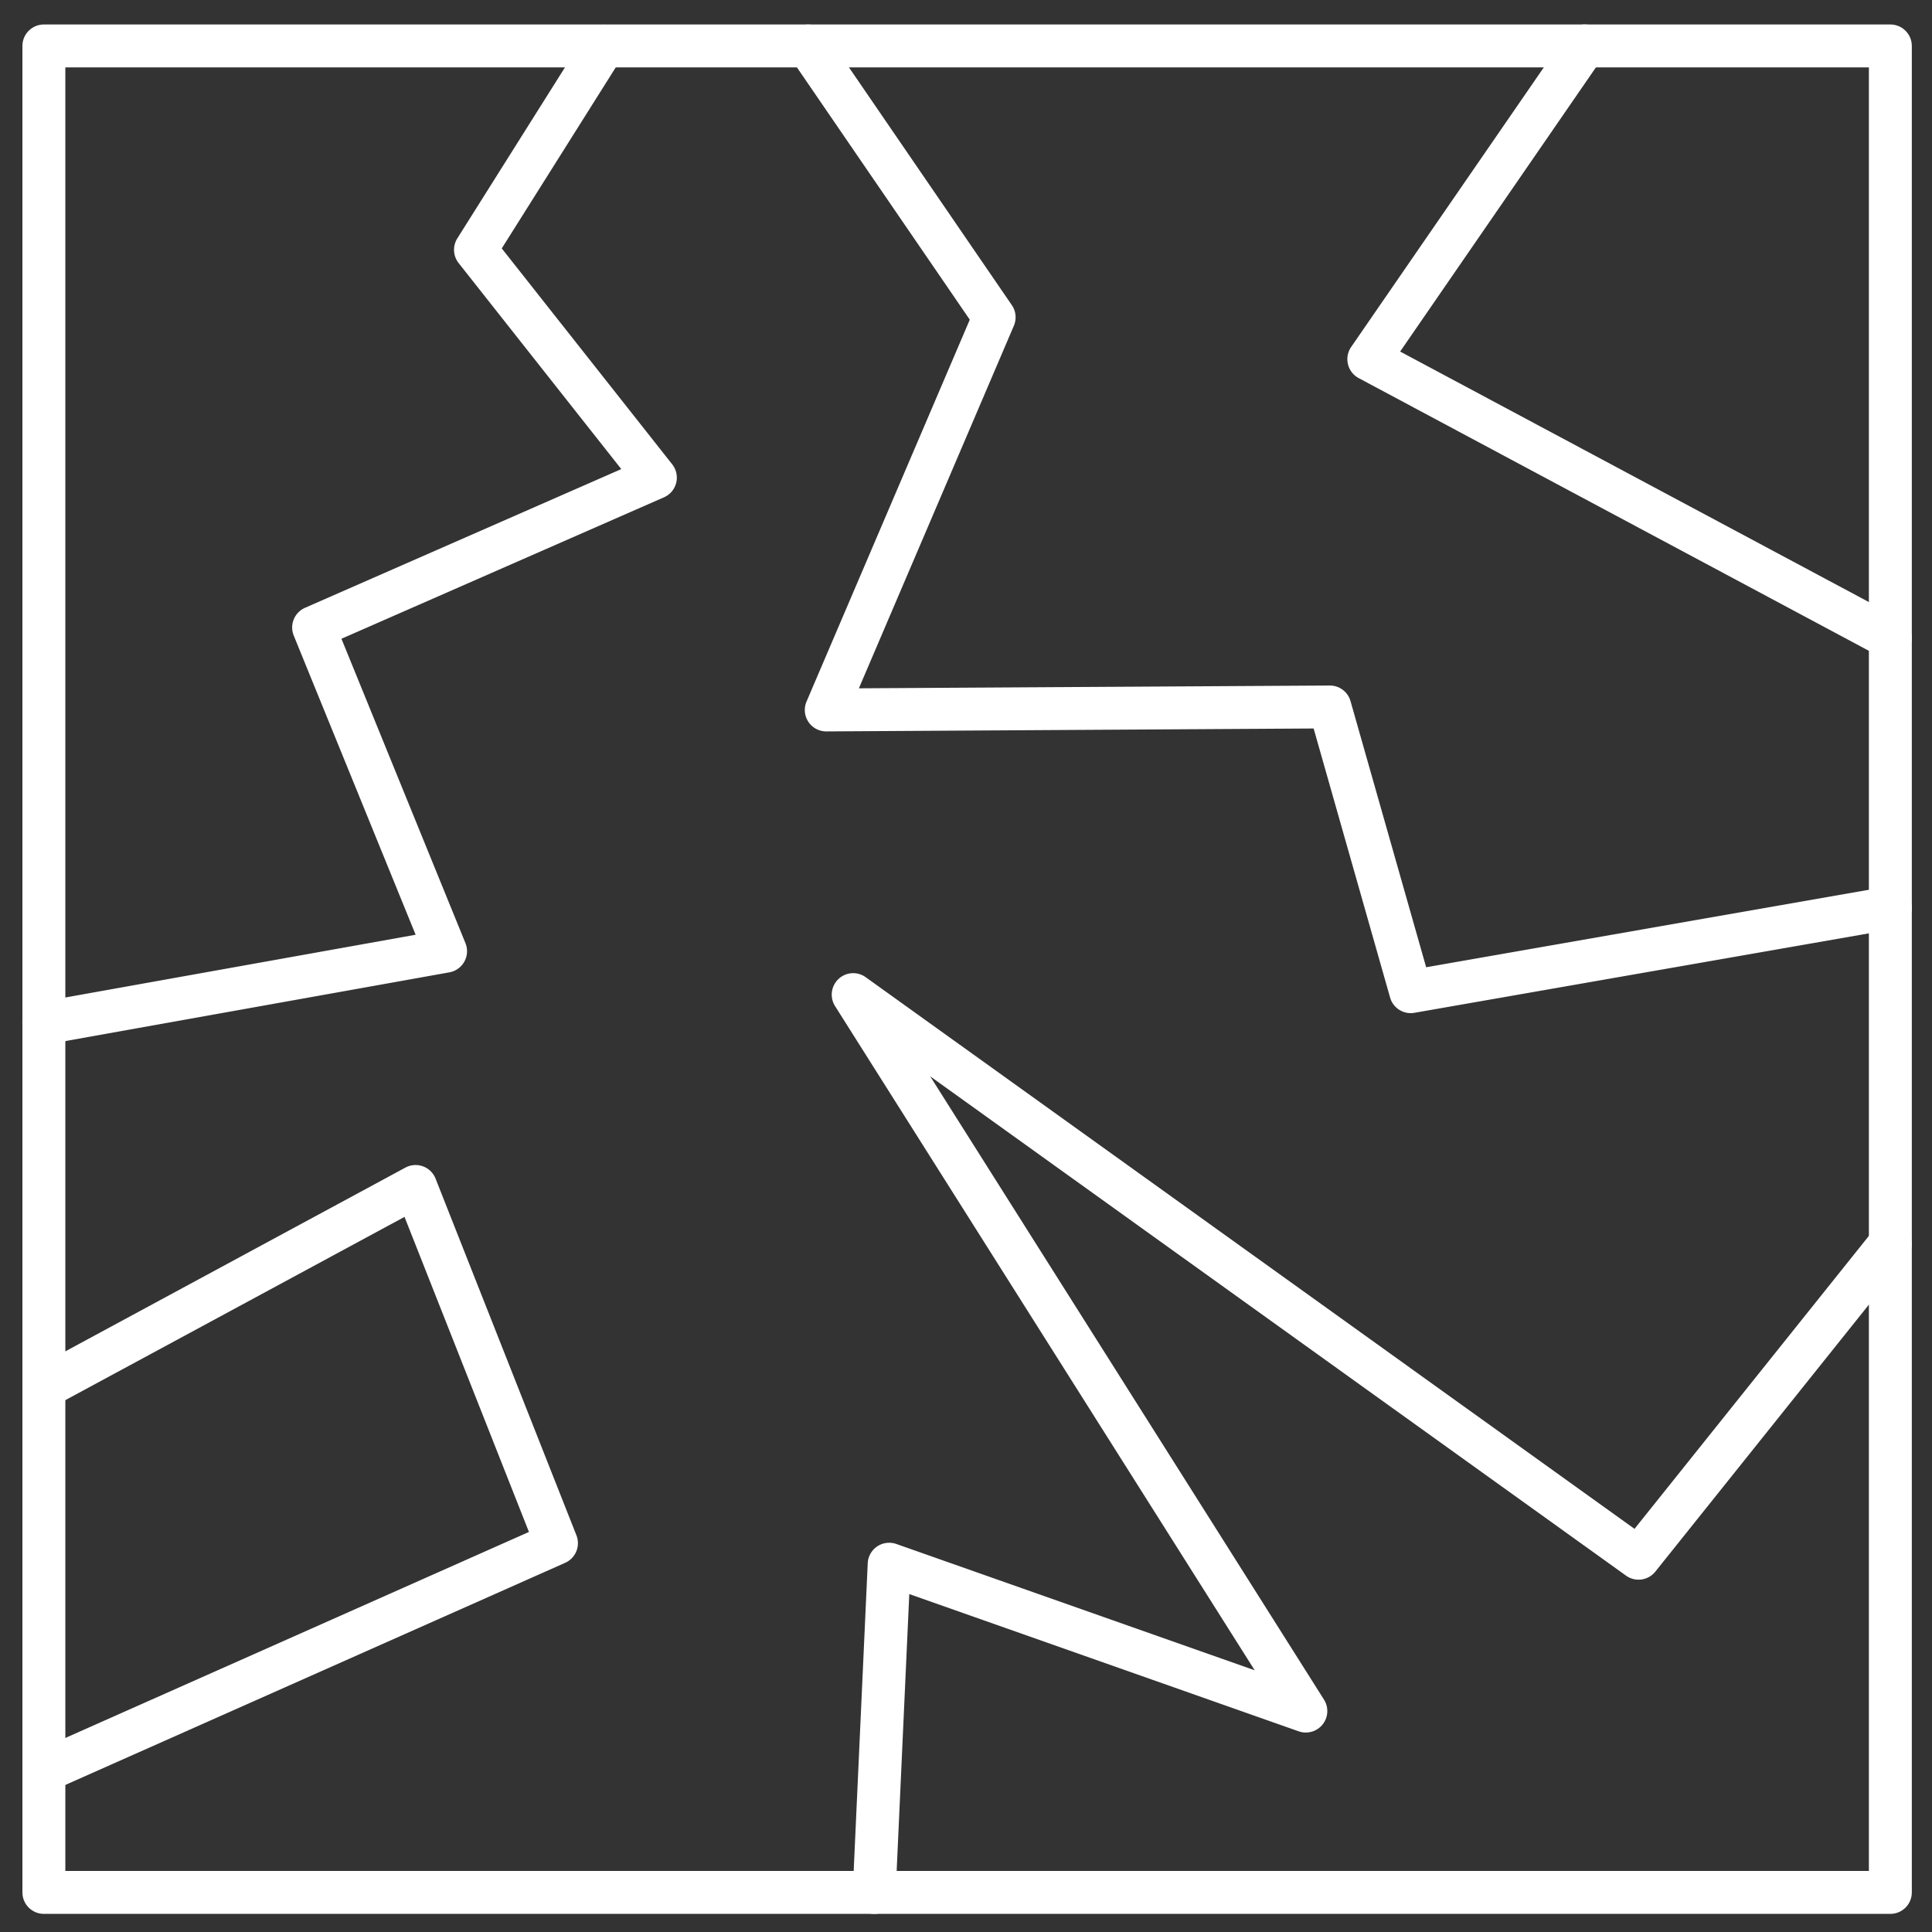
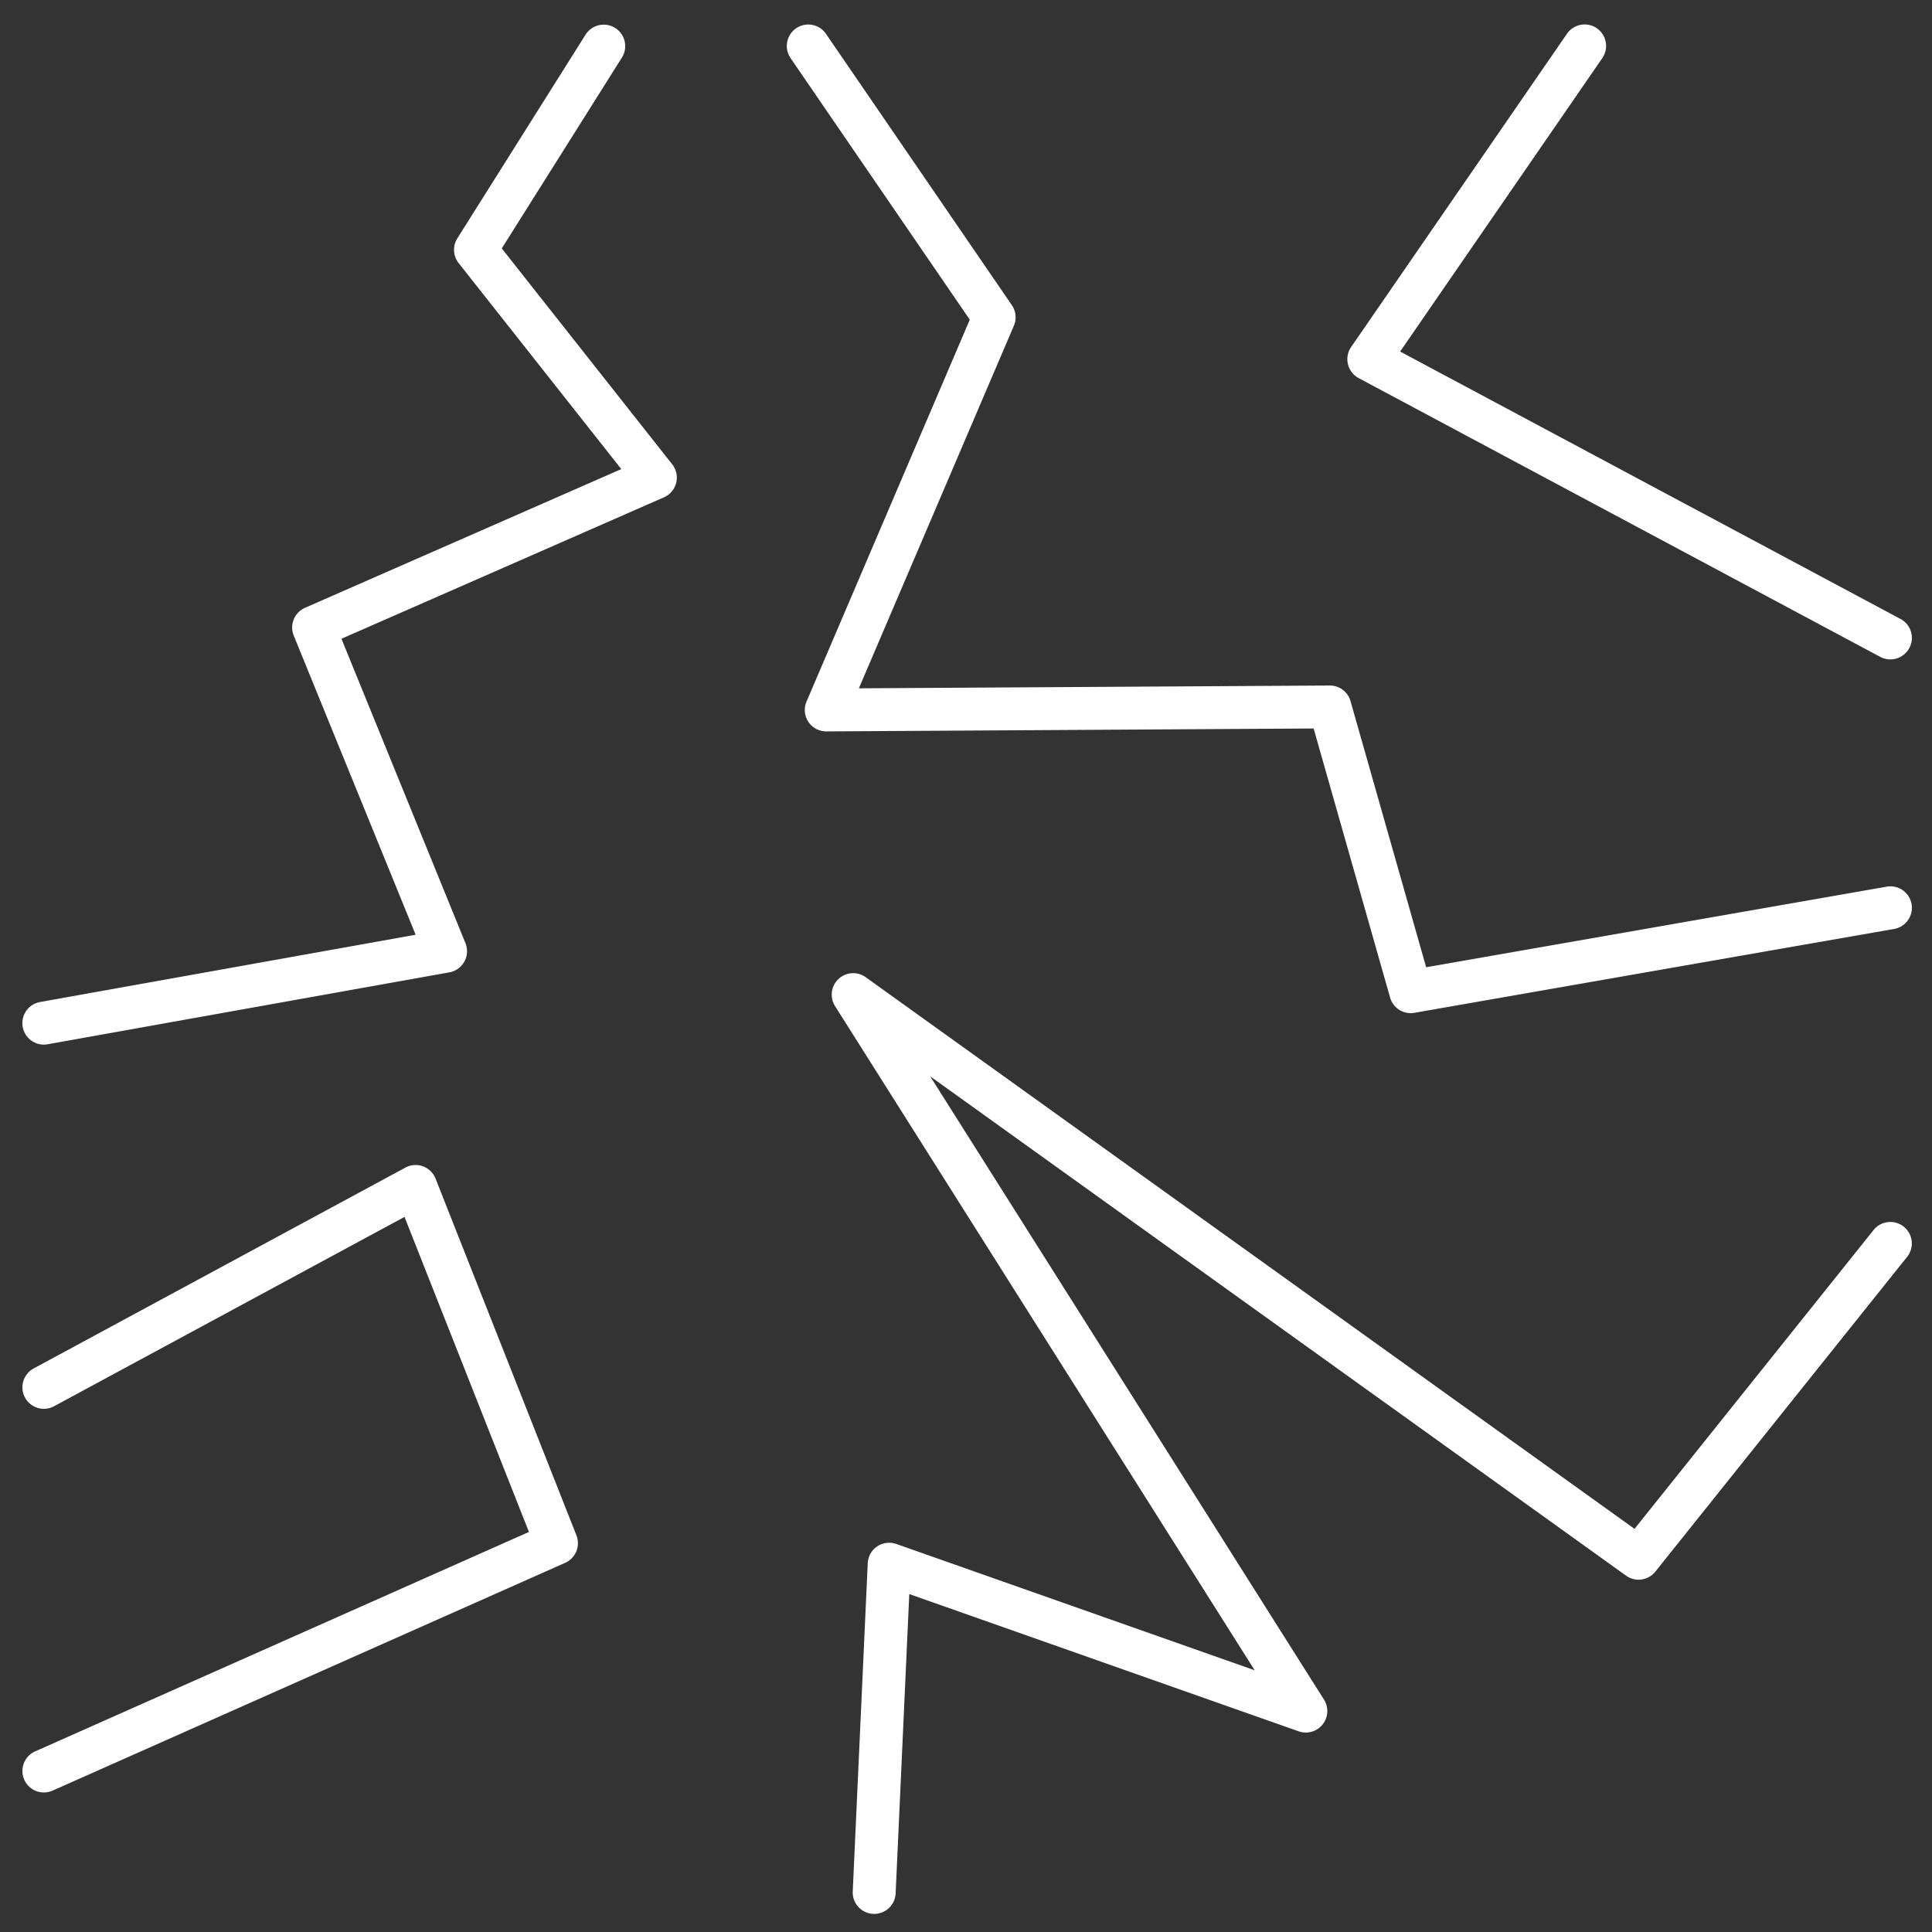
<svg xmlns="http://www.w3.org/2000/svg" version="1.1" width="512" height="512" x="0" y="0" viewBox="0 0 450 450" style="enable-background:new 0 0 512 512" xml:space="preserve" class="">
  <rect x="0" y="0" width="450" height="450" fill="#333333" stroke="none" />
  <g>
-     <path d="M440.3 445.78H10.22c-2.76 0-5-2.24-5-5V10.7c0-2.76 2.24-5 5-5H440.3c2.76 0 5 2.24 5 5v430.08c0 2.76-2.24 5-5 5zm-425.08-10H435.3V15.7H15.22z" fill="#ffffff" opacity="1" data-original="#000000" class="" />
    <path d="M10.21 243.31c-2.38 0-4.48-1.7-4.92-4.12a4.989 4.989 0 0 1 4.04-5.8l87.48-15.67-28.39-69.68a5.008 5.008 0 0 1 2.62-6.47l73.67-32.31-37.88-47.98a4.997 4.997 0 0 1-.31-5.76l29.89-47.48a5.004 5.004 0 0 1 8.47 5.33l-28.01 44.49 39.7 50.29c.96 1.22 1.3 2.81.93 4.31a5.008 5.008 0 0 1-2.84 3.37l-75.13 32.95 28.88 70.89c.57 1.4.48 2.98-.25 4.3s-2.01 2.24-3.5 2.51L11.1 243.23c-.3.05-.59.08-.89.08zM440.3 153.59c-.8 0-1.6-.19-2.35-.59L316.47 88.07a4.972 4.972 0 0 1-2.5-3.23 4.99 4.99 0 0 1 .74-4.02l50.27-72.96c1.57-2.27 4.68-2.85 6.95-1.28s2.85 4.68 1.28 6.95l-47.09 68.35 116.55 62.29c2.44 1.3 3.35 4.33 2.05 6.77a5.022 5.022 0 0 1-4.42 2.65zM328.59 235.98c-2.2 0-4.19-1.45-4.81-3.63l-17.81-62.67-113.49.68h-.03c-1.67 0-3.24-.84-4.16-2.23a4.98 4.98 0 0 1-.43-4.73l38.02-88.94-41.74-60.92c-1.56-2.28-.98-5.39 1.3-6.95s5.39-.98 6.95 1.3l43.29 63.19c.97 1.41 1.14 3.22.47 4.79l-36.1 84.45 109.67-.65h.03c2.23 0 4.2 1.48 4.81 3.63l17.62 61.99 107.27-18.77a5 5 0 1 1 1.73 9.85L329.46 235.9c-.3.05-.58.08-.87.08zM10.22 417.5a5.001 5.001 0 0 1-2.03-9.57l115.01-51.11-28.98-73.38-81.62 44.1a5.008 5.008 0 0 1-6.78-2.02 5.008 5.008 0 0 1 2.02-6.78l86.58-46.78a5 5 0 0 1 7.03 2.56l32.81 83.08a5.01 5.01 0 0 1-2.62 6.41L12.25 417.07c-.66.3-1.35.43-2.03.43zM203.62 445.78h-.23a5.005 5.005 0 0 1-4.77-5.22l3.49-76.45c.07-1.58.89-3.03 2.2-3.92a5.035 5.035 0 0 1 4.46-.57l83.47 29.42-97.74-154.7c-1.28-2.02-.94-4.67.8-6.31s4.4-1.82 6.34-.42L380.71 356.1l55.68-69.6c1.72-2.16 4.87-2.51 7.03-.78s2.51 4.87.78 7.03l-58.64 73.31a4.999 4.999 0 0 1-6.82.94L216.66 250.7l91.72 145.17a4.995 4.995 0 0 1-.32 5.79 5.019 5.019 0 0 1-5.57 1.6l-90.7-31.97-3.18 69.73c-.12 2.67-2.33 4.76-4.99 4.76z" fill="#ffffff" opacity="1" data-original="#000000" class="" />
  </g>
</svg>